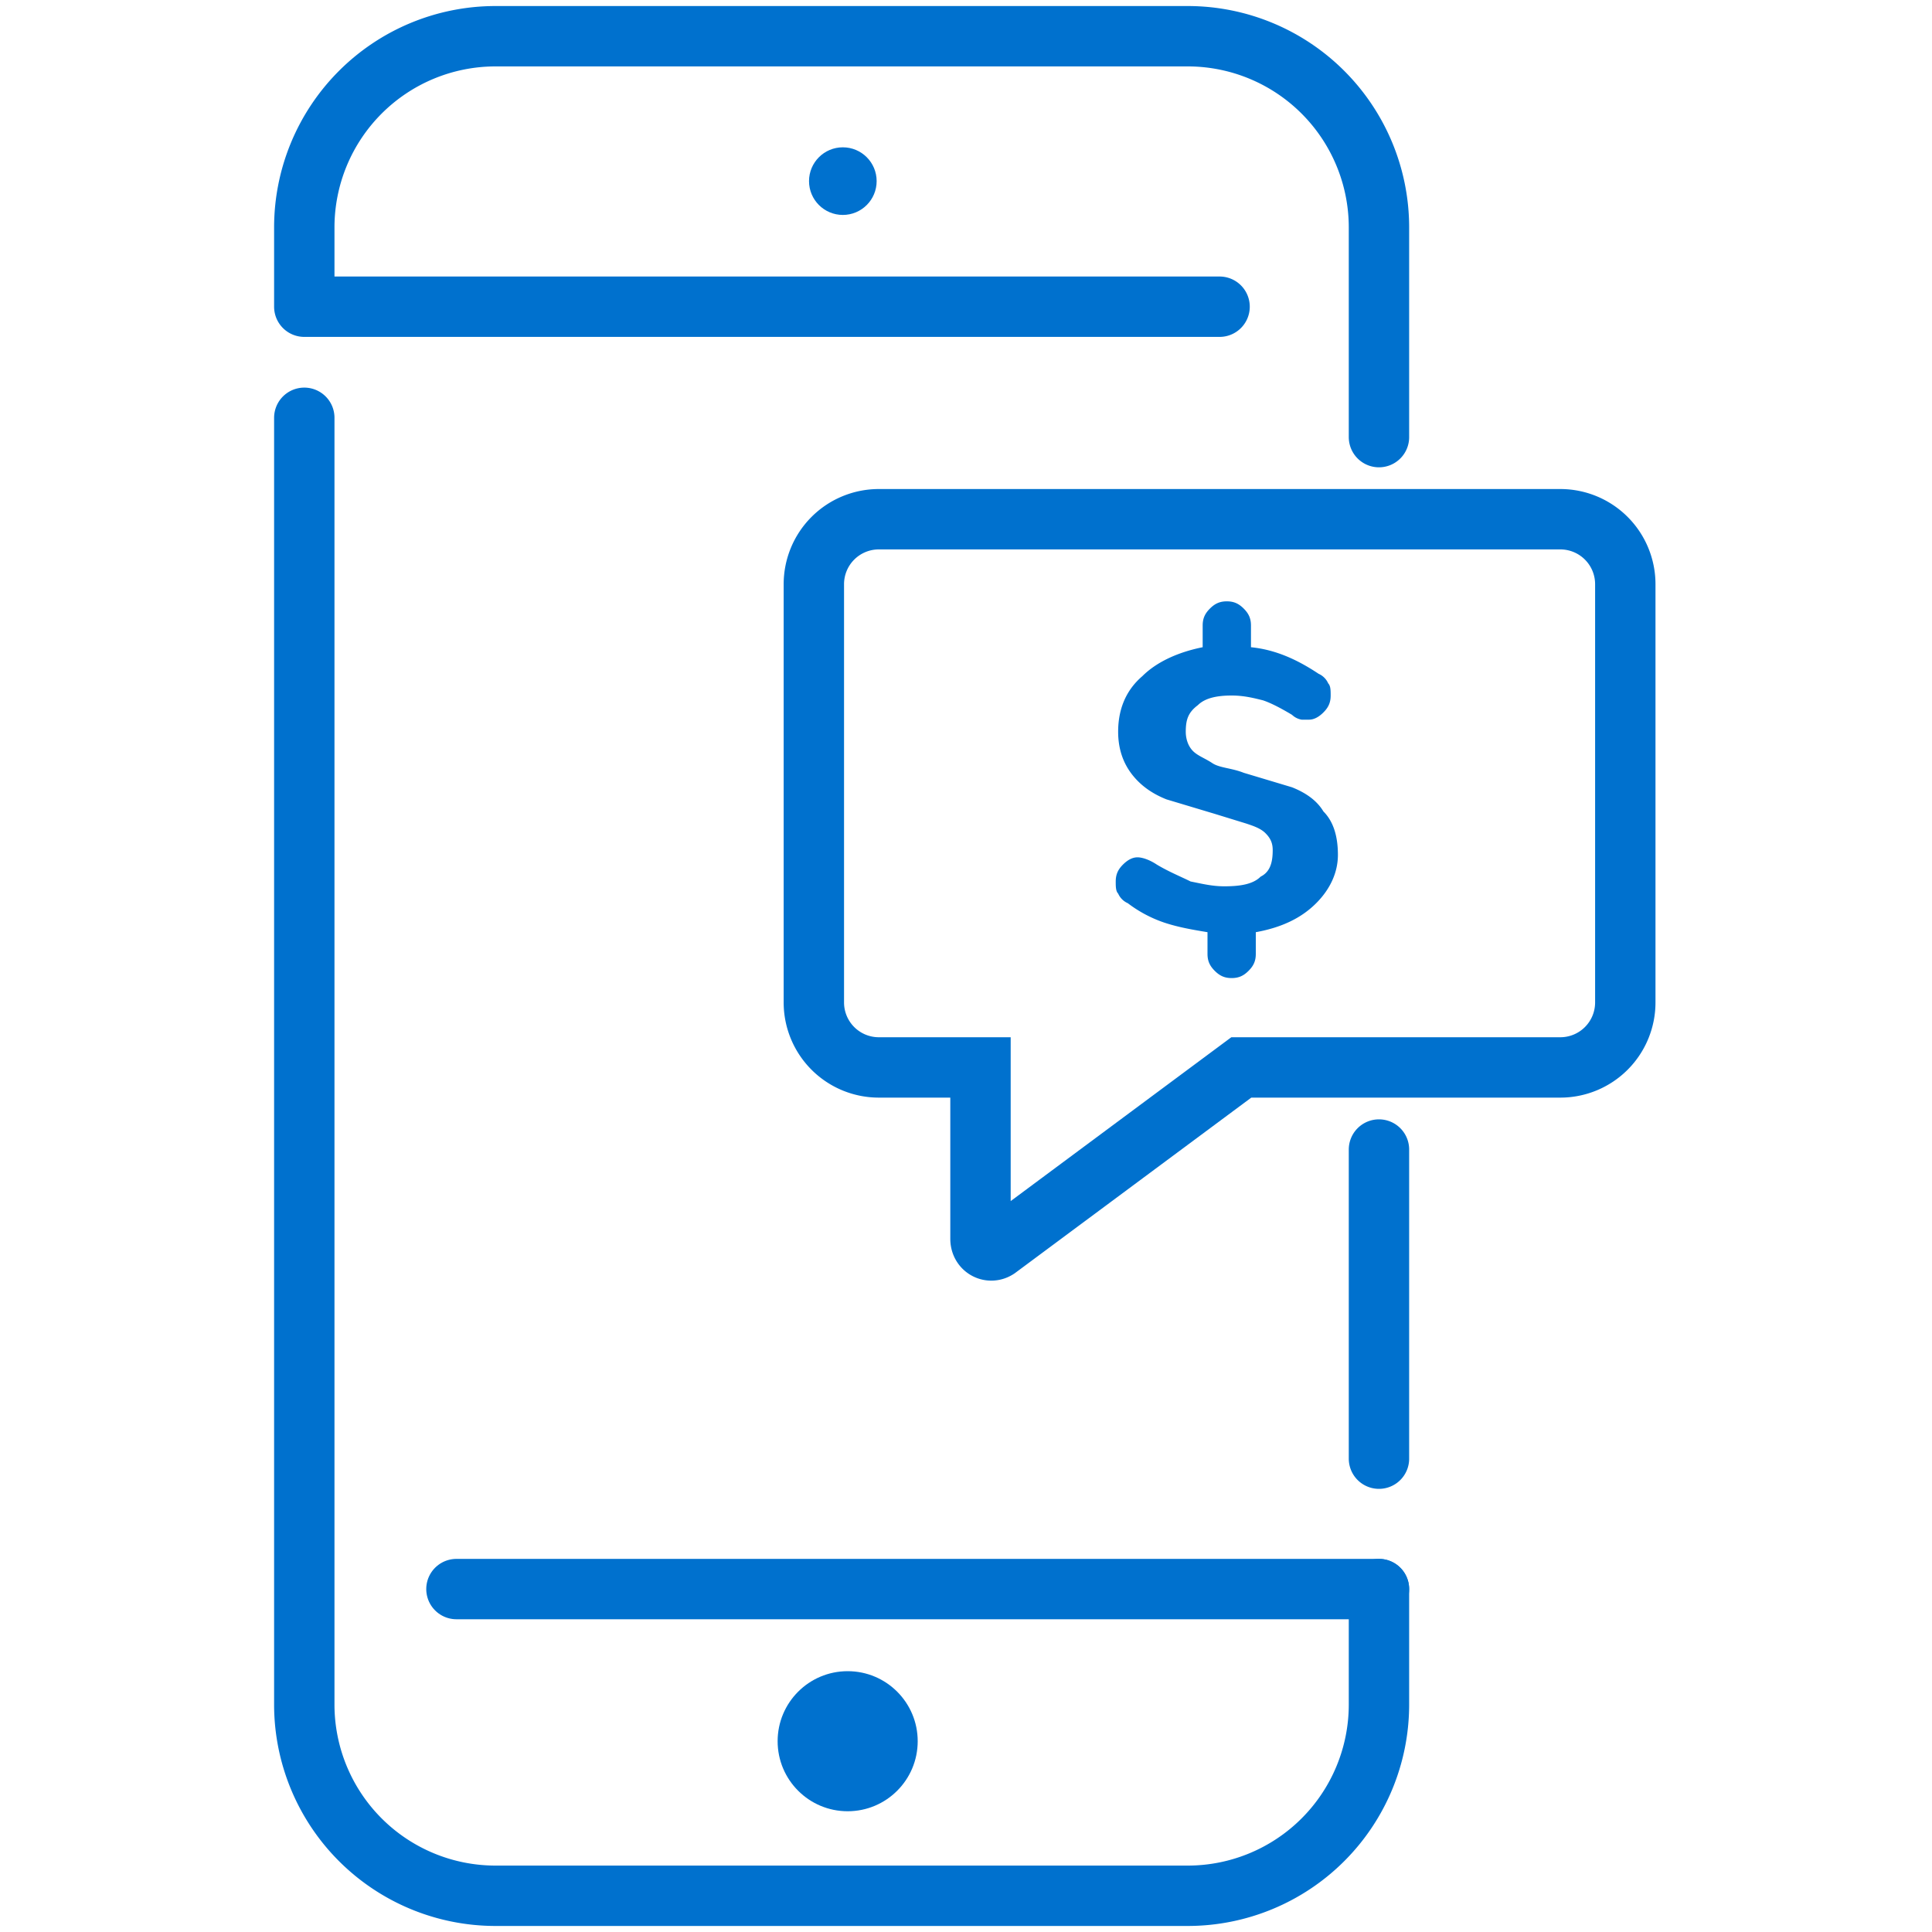
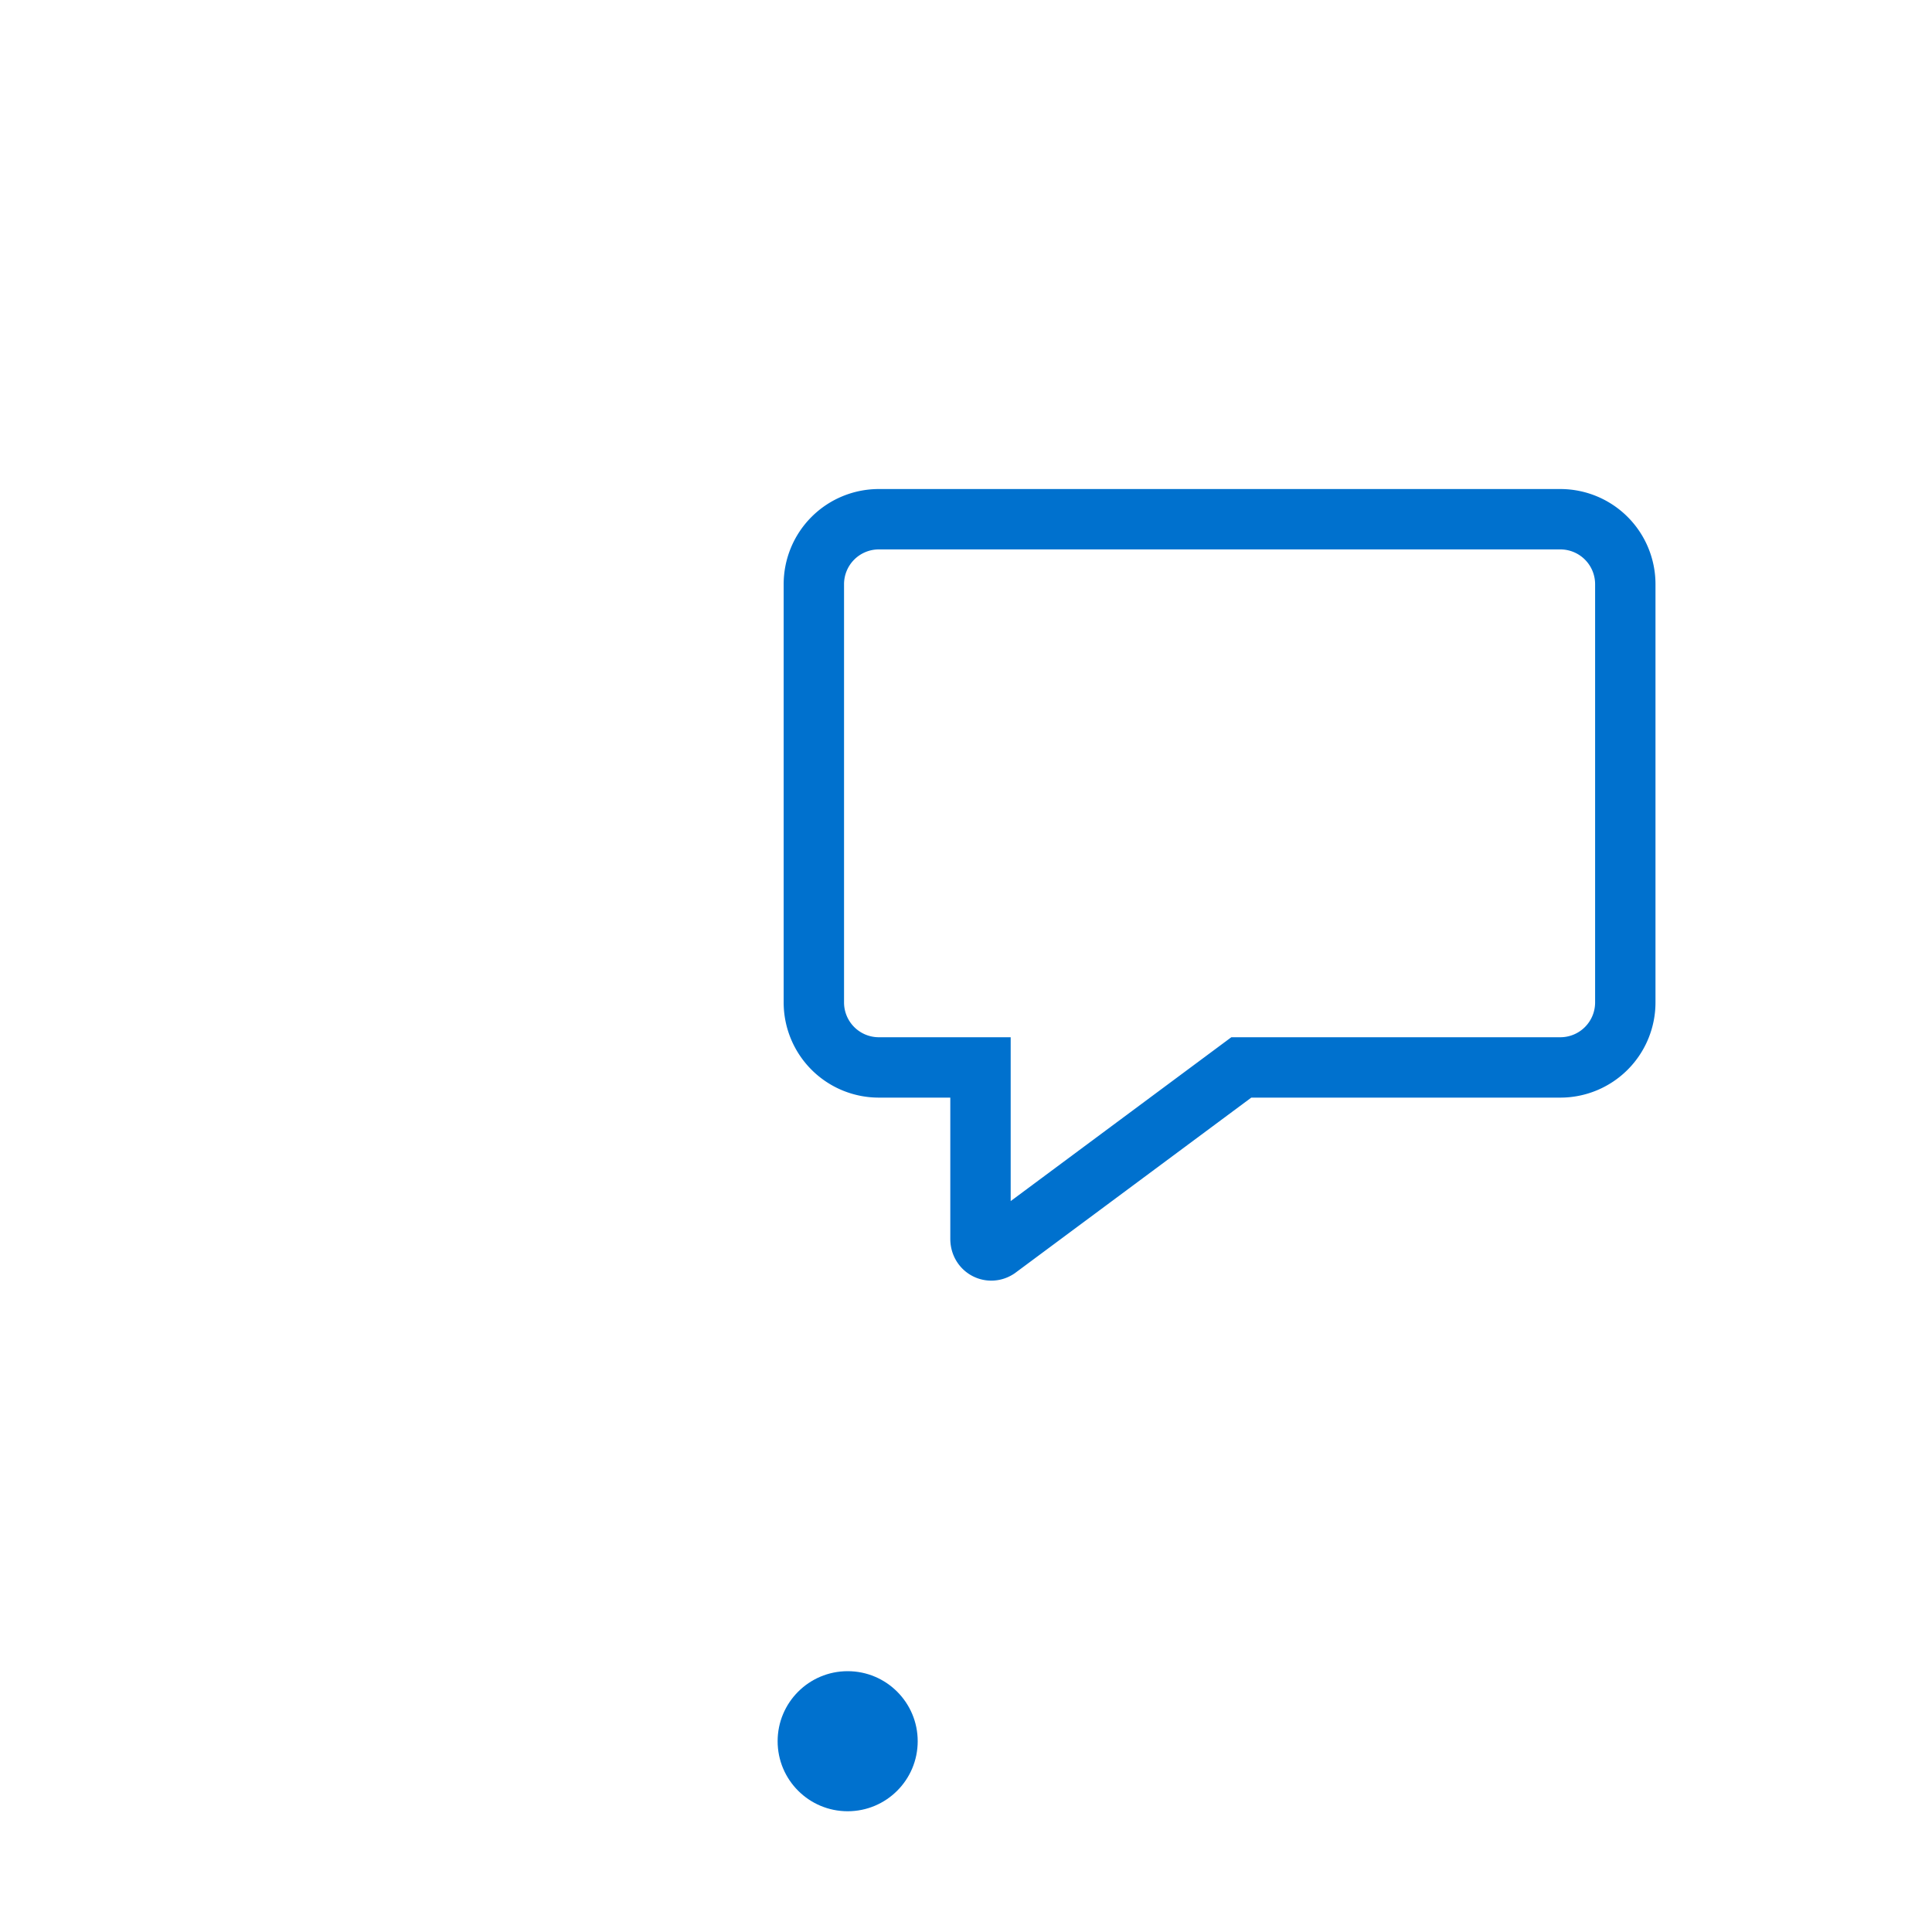
<svg xmlns="http://www.w3.org/2000/svg" viewBox="0 0 80 80">
  <g fill="none" stroke="#0071ce" stroke-width="2.5" stroke-linecap="round" stroke-miterlimit="10">
-     <path d="M57.1 47.6v12.8M12.6 12.7V9.4a7.92 7.92 0 0 1 7.9-7.9h28.7a7.92 7.92 0 0 1 7.9 7.9v8.7m0 47.7v4.8a7.92 7.92 0 0 1-7.9 7.9H20.5a7.92 7.92 0 0 1-7.9-7.9V17.3m.1-4.6h37.8" />
-     <path d="M18.9,65.8h38.2" />
-   </g>
+     </g>
  <g fill="#0071ce">
-     <circle cx="34.9" cy="7.5" r="1.4" />
    <circle cx="35.1" cy="72.1" r="2.9" />
  </g>
  <path d="M64.6 21.5H36.4a2.69 2.69 0 0 0-2.7 2.7v17.3a2.69 2.69 0 0 0 2.7 2.7h4.2v7.1c0 .4.4.6.7.4l10.1-7.5h13.2a2.69 2.69 0 0 0 2.7-2.7V24.2a2.69 2.69 0 0 0-2.7-2.7h0z" fill="none" stroke="#0071ce" stroke-width="2.5" stroke-miterlimit="10" />
-   <path d="M54.5 37.4c-.6.6-1.4 1-2.5 1.2v.9c0 .3-.1.5-.3.7s-.4.3-.7.3-.5-.1-.7-.3-.3-.4-.3-.7v-.9c-.6-.1-1.2-.2-1.8-.4a5.3 5.3 0 0 1-1.5-.8.78.78 0 0 1-.4-.4c-.1-.1-.1-.3-.1-.5 0-.3.1-.5.3-.7s.4-.3.6-.3.5.1.8.3c.5.3 1 .5 1.4.7.5.1.9.2 1.4.2.7 0 1.2-.1 1.5-.4.4-.2.5-.6.5-1.1 0-.3-.1-.5-.3-.7s-.5-.3-.8-.4l-1.3-.4-2-.6c-.5-.2-1-.5-1.4-1s-.6-1.1-.6-1.8c0-.9.3-1.7 1-2.3.6-.6 1.5-1 2.5-1.2v-.9c0-.3.1-.5.3-.7s.4-.3.7-.3.5.1.7.3.3.4.3.7v.9c1 .1 1.9.5 2.8 1.1a.78.78 0 0 1 .4.4c.1.1.1.3.1.5 0 .3-.1.5-.3.7s-.4.3-.6.3h-.3a.76.76 0 0 1-.4-.2c-.5-.3-.9-.5-1.2-.6-.4-.1-.8-.2-1.3-.2-.6 0-1.1.1-1.4.4-.4.3-.5.6-.5 1.1 0 .3.1.6.3.8s.5.3.8.5.8.2 1.3.4l2 .6c.5.2 1 .5 1.3 1 .4.4.6 1 .6 1.8 0 .7-.3 1.4-.9 2z" fill="#0071ce" enable-background="new" />
</svg>